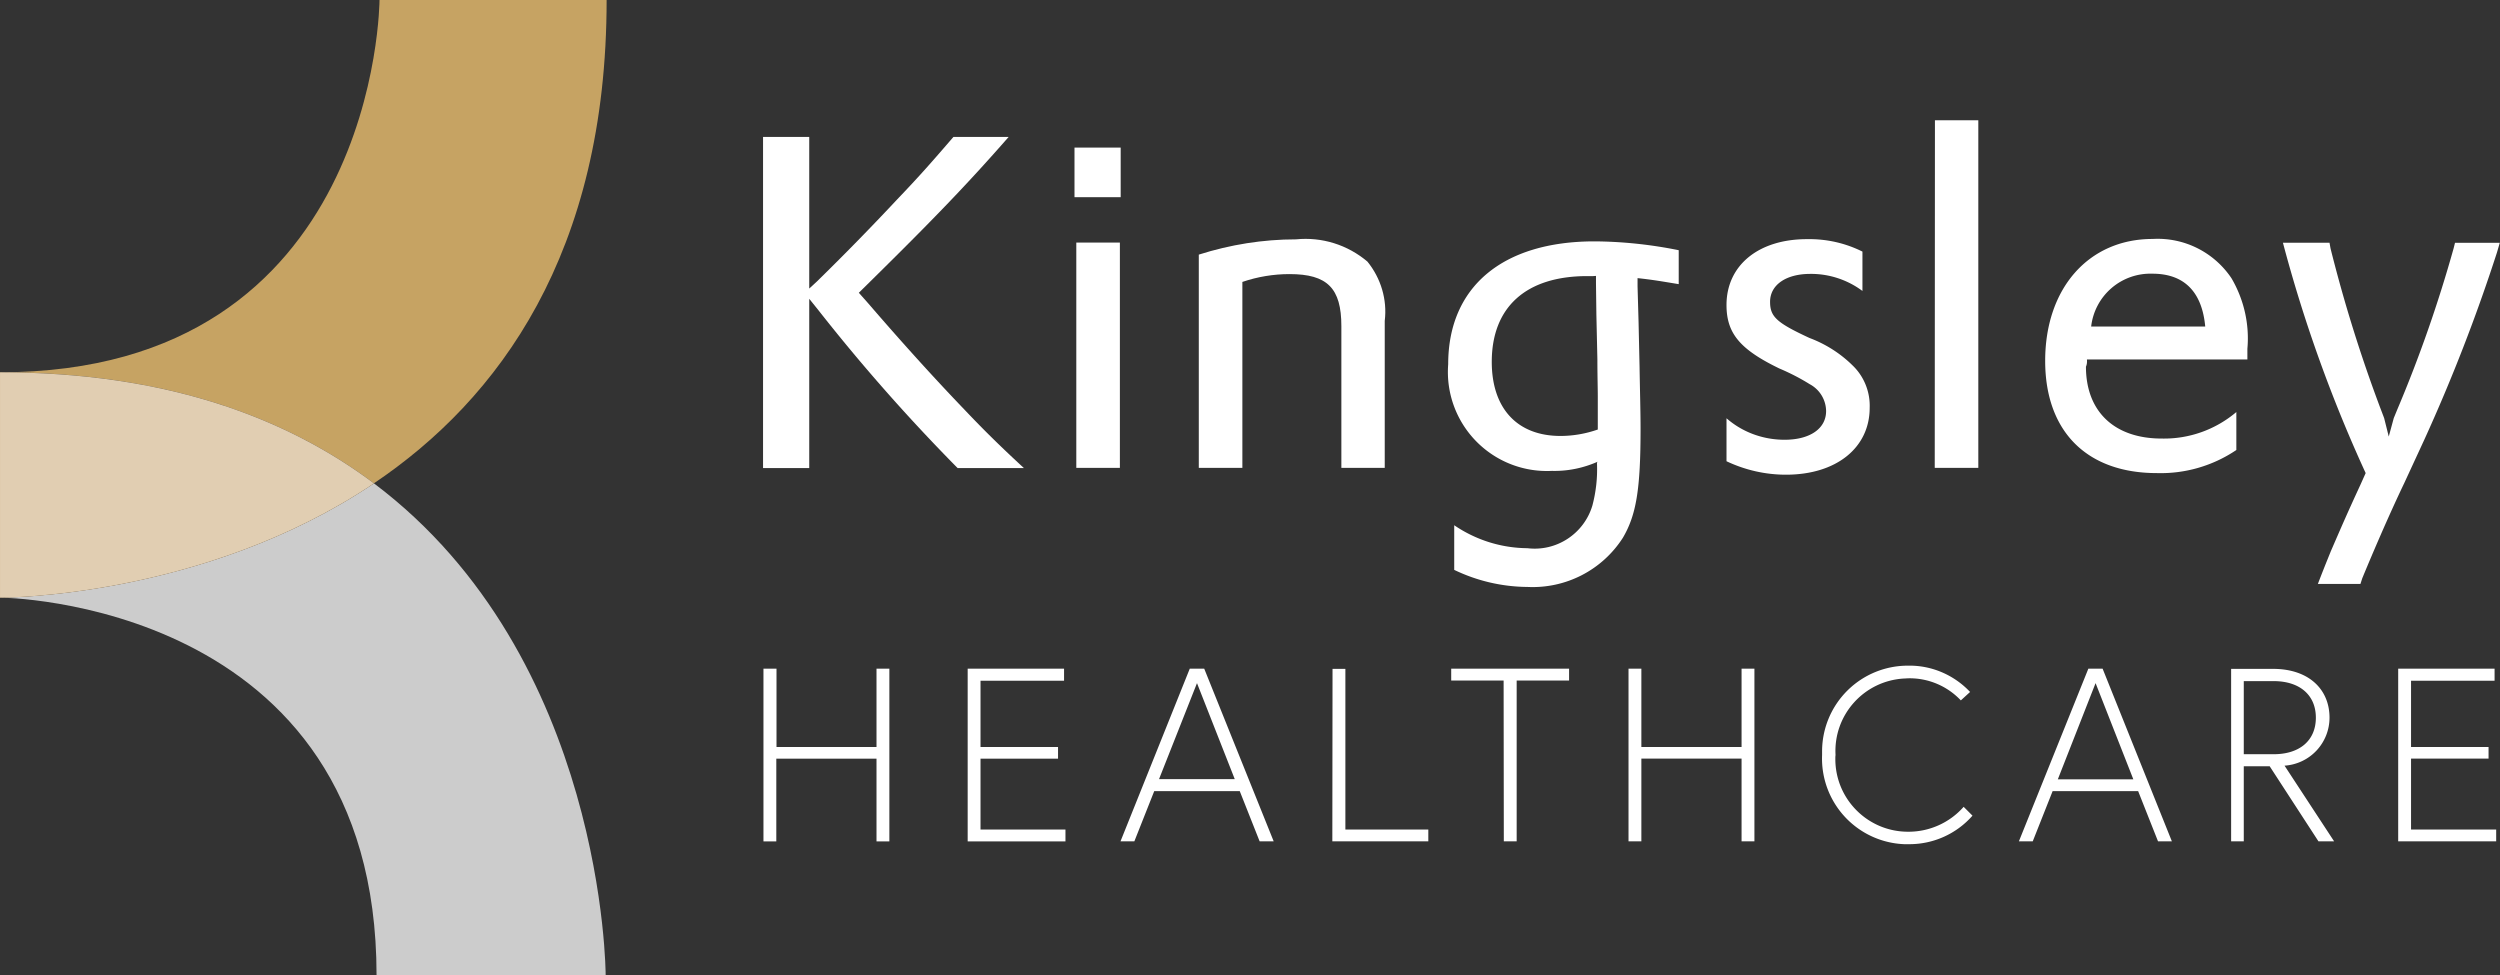
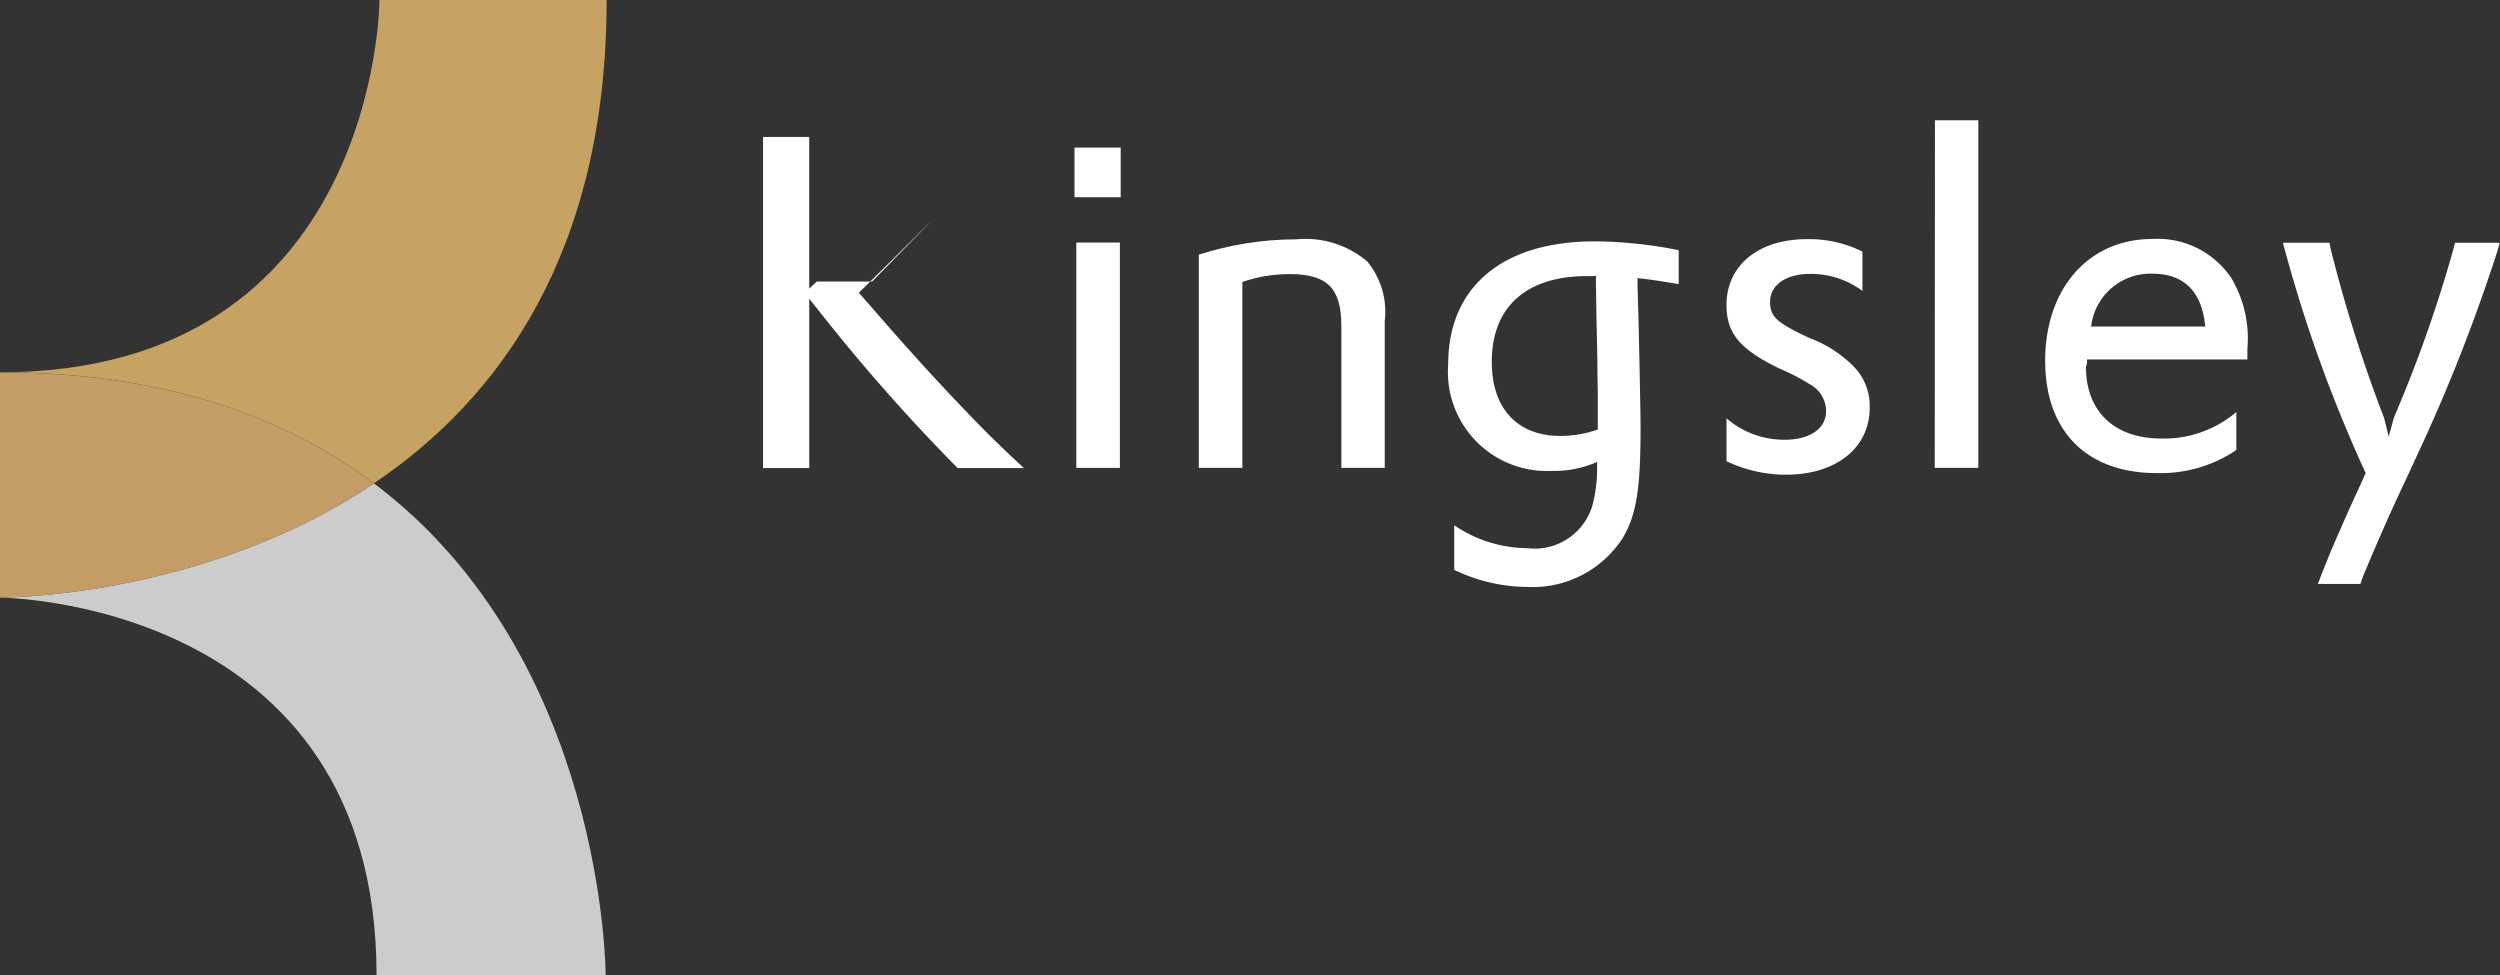
<svg xmlns="http://www.w3.org/2000/svg" version="1.1" id="Layer_1" x="0" y="0" width="124.5" height="48.56" viewBox="0 0 124.5 48.56" style="enable-background:new 0 0 124.5 48.56" xml:space="preserve">
  <rect x="0" y="0" width="124.5" height="48.56" fill="#333333" stroke="none" />
  <style>.st0{fill:#fff}</style>
-   <path id="Path_1238" class="st0" d="M43.66 37.2h-4.99v-3.9h-.65v8.6h.64v-4.12h4.99v4.12h.64v-8.6h-.64v3.9zm5.17-3.3h4.16v-.6h-4.8v8.6h4.87v-.59h-4.23v-3.53h3.86v-.58h-3.86v-3.3zm6.97 8h.69l.99-2.5h4.26l.99 2.5h.7l-3.46-8.6h-.72l-3.45 8.6zm3.81-7.88 1.88 4.78h-3.77l1.89-4.78zm6.74 7.88h4.78v-.59H67v-8h-.64l-.01 8.59zm8.54 0h.64v-8.01h2.61v-.59h-5.87v.59h2.61l.01 8.01zm11.84-4.7h-4.99v-3.9h-.64v8.6h.64v-4.12h4.99v4.12h.64v-8.6h-.64v3.9zm8.29 4.22c-2 0-3.62-1.62-3.62-3.62 0-.07 0-.13.01-.2-.11-2 1.42-3.7 3.42-3.81.07 0 .13-.01.2-.01.99-.02 1.94.38 2.62 1.1l.46-.42c-.8-.85-1.92-1.33-3.08-1.31a4.268 4.268 0 0 0-4.29 4.25v.2a4.267 4.267 0 0 0 4.08 4.44h.2c1.23.02 2.4-.5 3.21-1.42l-.44-.44a3.66 3.66 0 0 1-2.77 1.24m5.52.48h.69l.99-2.5h4.26l.99 2.5h.69l-3.45-8.6H104l-3.46 8.6zm3.82-7.88 1.88 4.79h-3.76l1.88-4.79zm7.38 3.53v-3.63h1.49c1.29 0 2.1.69 2.1 1.82 0 1.13-.8 1.82-2.1 1.82h-1.49zm-.64 4.35h.64v-3.74h1.29l2.43 3.74h.78l-2.47-3.77a2.396 2.396 0 0 0 2.24-2.39c0-1.41-1.03-2.43-2.81-2.43h-2.09v8.59zm8.97-8h4.16v-.6h-4.8v8.6h4.88v-.59h-4.24v-3.53h3.86v-.58h-3.86v-3.3z" />
-   <path id="Path_1239" class="st0" d="M38 6.82h2.3v7.55l.38-.35c1.37-1.34 2.7-2.7 4-4.09 1.12-1.17 1.75-1.89 2.8-3.11h2.75C48.15 9.2 46.4 11 43.47 13.89l-.7.69.47.53c1.61 1.87 3.28 3.72 4.79 5.29 1.07 1.13 1.89 1.92 2.96 2.91h-3.3a92.524 92.524 0 0 1-6.94-7.87l-.45-.56v8.43H38V6.82z" />
+   <path id="Path_1239" class="st0" d="M38 6.82h2.3v7.55l.38-.35h2.75C48.15 9.2 46.4 11 43.47 13.89l-.7.69.47.53c1.61 1.87 3.28 3.72 4.79 5.29 1.07 1.13 1.89 1.92 2.96 2.91h-3.3a92.524 92.524 0 0 1-6.94-7.87l-.45-.56v8.43H38V6.82z" />
  <path id="Path_1241" class="st0" d="M53.51 7.35h2.3v2.47h-2.3V7.35zm.09 4.73h2.17V23.3H53.6V12.08z" />
  <path id="Path_1242" class="st0" d="M59.7 12.68c1.57-.5 3.2-.76 4.84-.76 1.29-.13 2.57.27 3.56 1.11.67.83.99 1.89.86 2.95v7.32H66.8v-7.06c0-1.89-.7-2.59-2.58-2.59-.8 0-1.59.13-2.35.39v9.26H59.7V12.68z" />
  <path id="Path_1243" class="st0" d="M72.41 26.15c1.08.74 2.35 1.14 3.65 1.15 1.45.18 2.82-.72 3.24-2.12.18-.68.26-1.39.23-2.1 0-.04.01-.07.04-.09-.72.32-1.5.48-2.28.46a4.932 4.932 0 0 1-5.17-5.31c0-3.85 2.7-6.12 7.29-6.12 1.41.01 2.81.16 4.19.44v1.69c-.86-.14-1.23-.21-2.05-.3v.41l.05 1.76.05 2.24c.02 1.25.05 2.26.05 3.09 0 3-.21 4.29-.88 5.43a5.333 5.333 0 0 1-4.75 2.45c-1.27-.01-2.51-.3-3.65-.85v-2.23zm6.93-12.4h-.3c-3.05 0-4.75 1.55-4.75 4.27 0 2.33 1.28 3.69 3.42 3.69.63 0 1.26-.11 1.86-.32v-1.64c0-.42-.02-1.04-.02-1.85l-.05-2.22-.02-1.57v-.37l-.14.01z" />
  <path id="Path_1244" class="st0" d="M85.98 20.83c.8.7 1.83 1.07 2.89 1.07 1.26 0 2.07-.55 2.07-1.43a1.54 1.54 0 0 0-.82-1.34c-.48-.3-.99-.56-1.51-.78-1.96-.95-2.63-1.75-2.63-3.16 0-1.99 1.61-3.28 4-3.28.96-.02 1.91.19 2.77.62v1.96c-.75-.56-1.67-.86-2.6-.85-1.21 0-2 .55-2 1.39 0 .74.32 1.04 1.96 1.8.8.3 1.53.76 2.14 1.36.58.55.89 1.33.86 2.12 0 1.98-1.65 3.33-4.17 3.33-1.02 0-2.03-.23-2.96-.67v-2.14z" />
  <path id="Path_1246" class="st0" d="M96.36 5.99h2.16V23.3h-2.17l.01-17.31z" />
  <path id="Path_1247" class="st0" d="M103.93 17.91c.01.12 0 .24-.05.35 0 2.24 1.42 3.58 3.77 3.58 1.36.03 2.68-.44 3.72-1.32v1.89a6.722 6.722 0 0 1-3.96 1.15c-3.49 0-5.56-2.08-5.56-5.59 0-3.62 2.17-6.07 5.35-6.07 1.57-.09 3.06.66 3.93 1.96.62 1.06.9 2.29.79 3.51v.53h-7.99zm5.89-1.65c-.16-1.73-1.05-2.63-2.63-2.63a2.97 2.97 0 0 0-3.05 2.63h5.68z" />
  <path id="Path_1248" class="st0" d="m116.01 12.09.05.28c.68 2.72 1.52 5.41 2.51 8.03l.16.42.23.92.25-.92.16-.39c1.11-2.62 2.05-5.31 2.82-8.06l.07-.28h2.23l-.14.48a86.886 86.886 0 0 1-3.63 9.35l-.98 2.12c-.84 1.76-1.65 3.67-2.1 4.76l-.09.28h-2.12c.23-.6.35-.9.65-1.64.56-1.29.81-1.87 1.47-3.3l.26-.58c-1.7-3.7-3.08-7.54-4.12-11.47h2.32z" />
  <path id="Path_1249" d="M30.21 0H18.9S18.85 18.54 0 18.54c8.26 0 14.26 2.26 18.62 5.53C24.83 19.89 30.21 12.62 30.21 0" style="fill:#c6a363" />
  <g id="Group_218" transform="translate(-8.178 17.711)" style="opacity:.75">
    <path id="Path_1250" class="st0" d="M26.8 6.36c-8.52 5.74-18.62 5.69-18.62 5.69s18.75.1 18.75 18.8h11.41S38.33 15.03 26.8 6.36" />
  </g>
  <g id="Group_219" transform="translate(0 18.543)">
    <path id="Path_1251" d="M0 0v11.22s10.1.05 18.62-5.69C14.26 2.26 8.27 0 0 0" style="fill:#c39d65" />
  </g>
  <g id="Group_223" transform="translate(-8.178 12.182)" style="opacity:.5">
-     <path id="Path_1252" class="st0" d="M8.18 6.36v11.22s10.1.05 18.62-5.69C22.44 8.62 16.44 6.36 8.18 6.36" />
-   </g>
+     </g>
</svg>